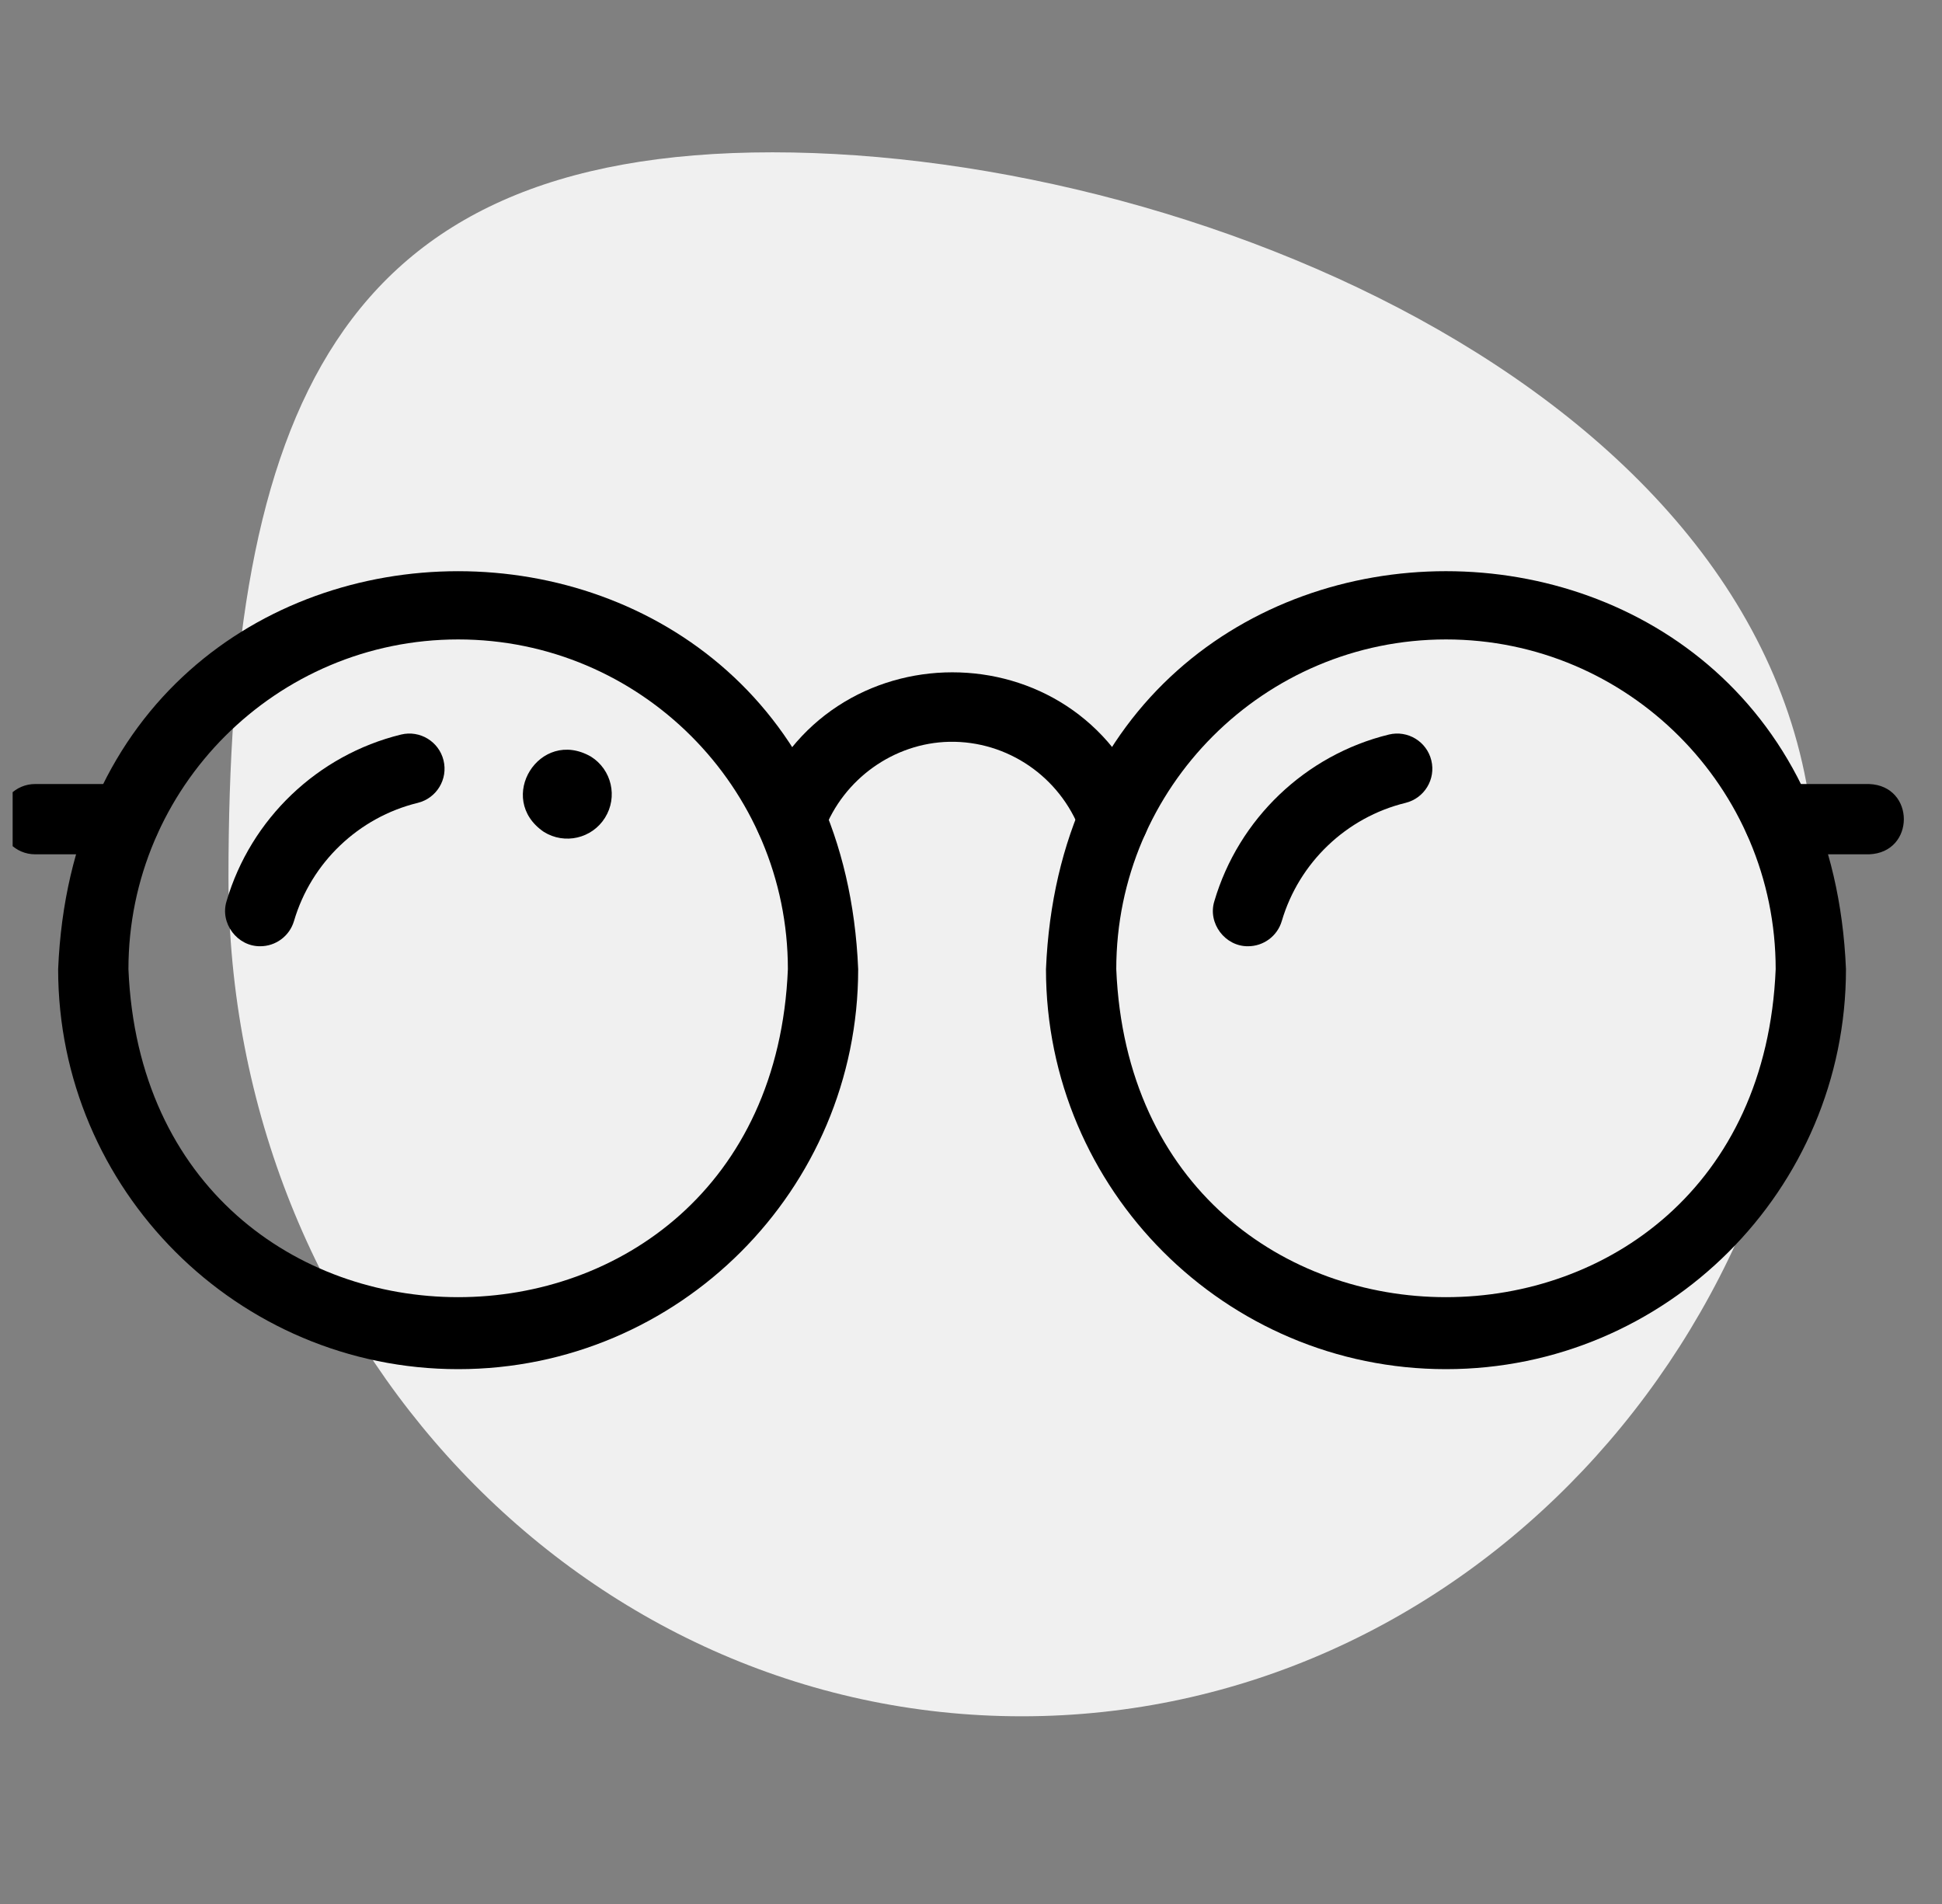
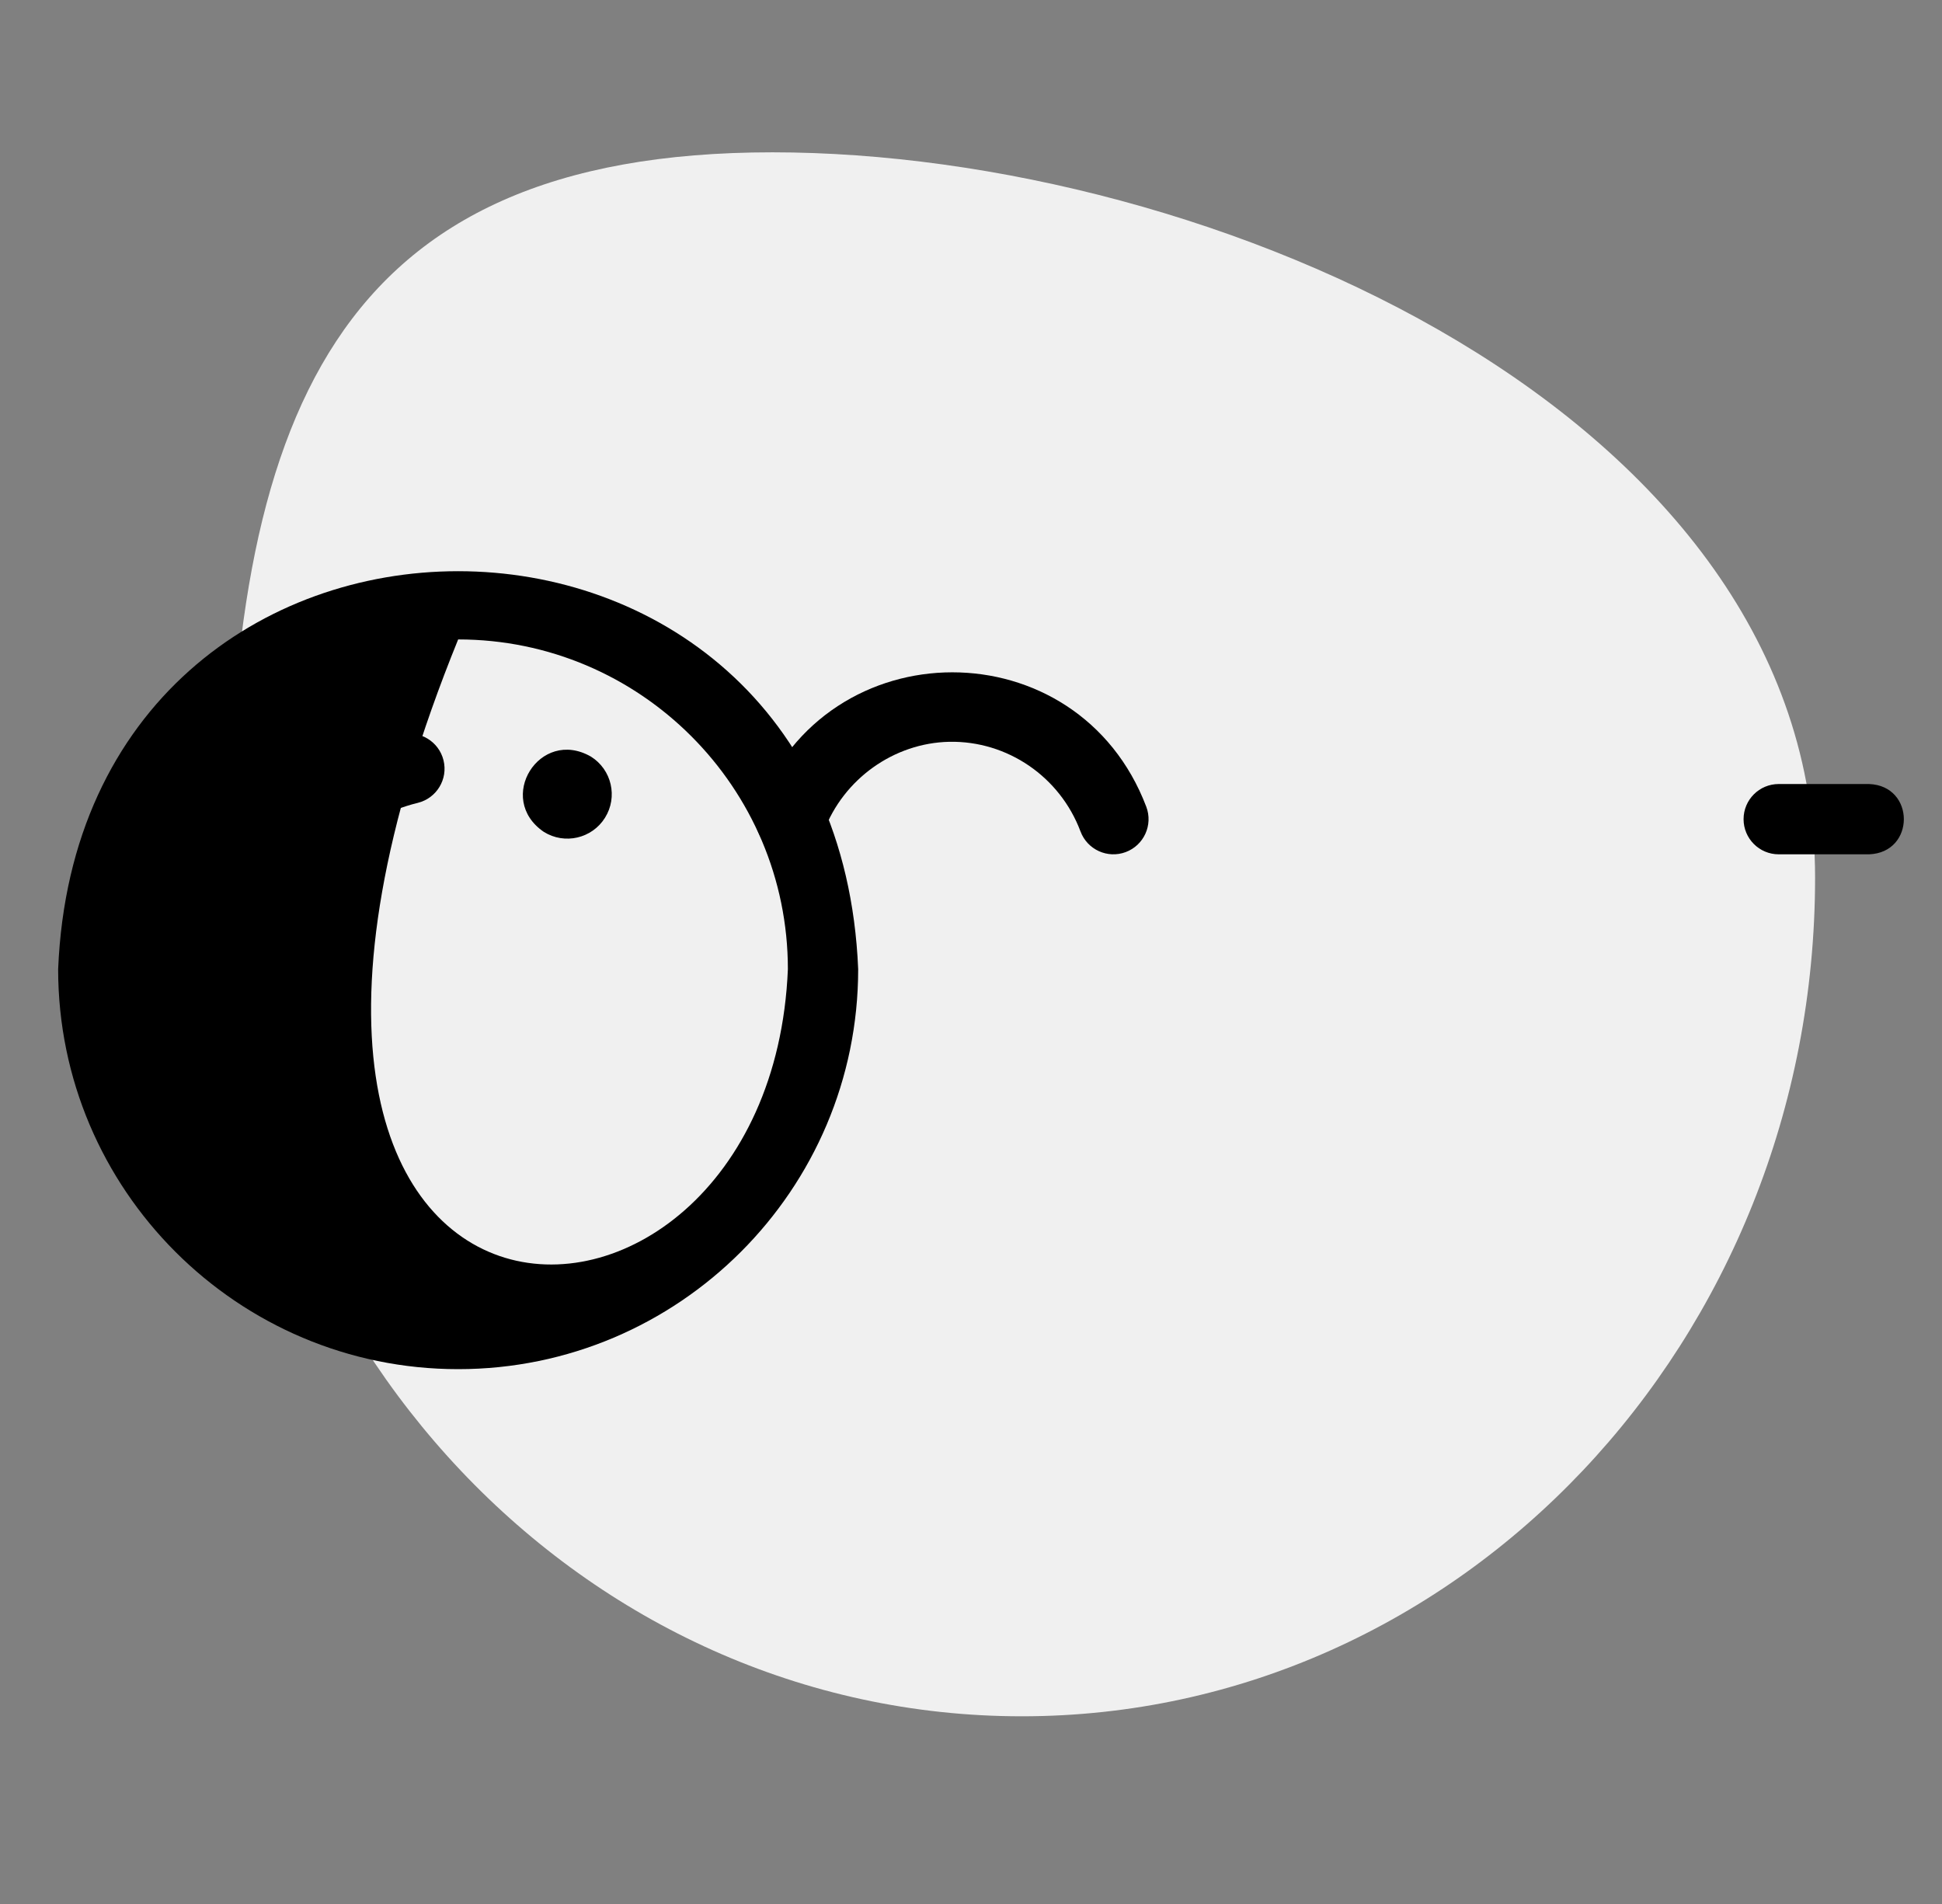
<svg xmlns="http://www.w3.org/2000/svg" width="51" height="50" viewBox="0 0 51 50" fill="none">
  <rect x="0" y="0" width="51" height="50" fill="#808080" stroke="none" />
  <path d="M47.667 23.048C47.667 35.211 38.339 45.071 26.833 45.071C15.327 45.071 6 35.211 6 23.048C6 10.884 8.78 4 20.286 4C31.792 4 47.667 10.884 47.667 23.048Z" fill="#F0F0F0" />
  <g clip-path="url(#clip0_5326_39119)">
-     <path d="M12.032 35.955C6.24 35.955 1.527 31.243 1.527 25.451C2.104 11.514 21.962 11.519 22.537 25.451C22.537 31.243 17.825 35.955 12.032 35.955ZM12.032 16.792C7.258 16.792 3.373 20.676 3.373 25.451C3.849 36.938 20.217 36.934 20.691 25.451C20.691 20.676 16.807 16.792 12.032 16.792Z" fill="black" />
-     <path d="M37.974 35.955C32.181 35.955 27.469 31.243 27.469 25.451C28.046 11.514 47.903 11.518 48.478 25.451C48.478 31.243 43.766 35.955 37.974 35.955ZM37.974 16.792C33.199 16.792 29.315 20.676 29.315 25.451C29.79 36.938 46.158 36.934 46.632 25.451C46.632 20.676 42.748 16.792 37.974 16.792Z" fill="black" />
+     <path d="M12.032 35.955C6.24 35.955 1.527 31.243 1.527 25.451C2.104 11.514 21.962 11.519 22.537 25.451C22.537 31.243 17.825 35.955 12.032 35.955ZM12.032 16.792C3.849 36.938 20.217 36.934 20.691 25.451C20.691 20.676 16.807 16.792 12.032 16.792Z" fill="black" />
    <path d="M20.769 22.435C20.142 22.445 19.671 21.776 19.905 21.188C21.698 16.485 28.315 16.471 30.104 21.188C30.283 21.665 30.041 22.197 29.564 22.376C29.087 22.555 28.555 22.313 28.376 21.835C27.836 20.396 26.455 19.452 24.932 19.48C23.475 19.51 22.15 20.456 21.634 21.835C21.495 22.206 21.143 22.435 20.769 22.435Z" fill="black" />
    <path d="M49.082 22.435H46.712C46.202 22.435 45.789 22.022 45.789 21.512C45.789 21.002 46.202 20.589 46.712 20.589H49.082C50.303 20.631 50.304 22.393 49.082 22.435Z" fill="black" />
-     <path d="M3.293 22.435H0.923C0.413 22.435 0 22.022 0 21.512C0 21.002 0.413 20.589 0.923 20.589H3.293C4.514 20.631 4.515 22.393 3.293 22.435Z" fill="black" />
    <path d="M15.888 21.475C15.547 22.021 14.828 22.187 14.282 21.846C13.003 20.974 14.174 19.101 15.517 19.868C16.064 20.209 16.23 20.929 15.888 21.475Z" fill="black" />
    <path d="M6.836 24.849C6.232 24.857 5.769 24.244 5.95 23.665C6.586 21.502 8.342 19.826 10.532 19.29C11.027 19.169 11.527 19.473 11.648 19.968C11.769 20.463 11.466 20.962 10.971 21.084C9.417 21.463 8.172 22.652 7.721 24.186C7.602 24.588 7.235 24.849 6.836 24.849Z" fill="black" />
-     <path d="M32.777 24.849C32.173 24.857 31.71 24.244 31.891 23.665C32.528 21.502 34.283 19.826 36.473 19.29C36.969 19.169 37.468 19.473 37.589 19.968C37.71 20.463 37.407 20.962 36.912 21.084C35.359 21.463 34.114 22.652 33.662 24.186C33.544 24.588 33.176 24.849 32.777 24.849Z" fill="black" />
  </g>
  <defs>
    <clipPath id="clip0_5326_39119">
      <rect width="50" height="50" fill="white" transform="translate(0.332)" />
    </clipPath>
  </defs>
</svg>